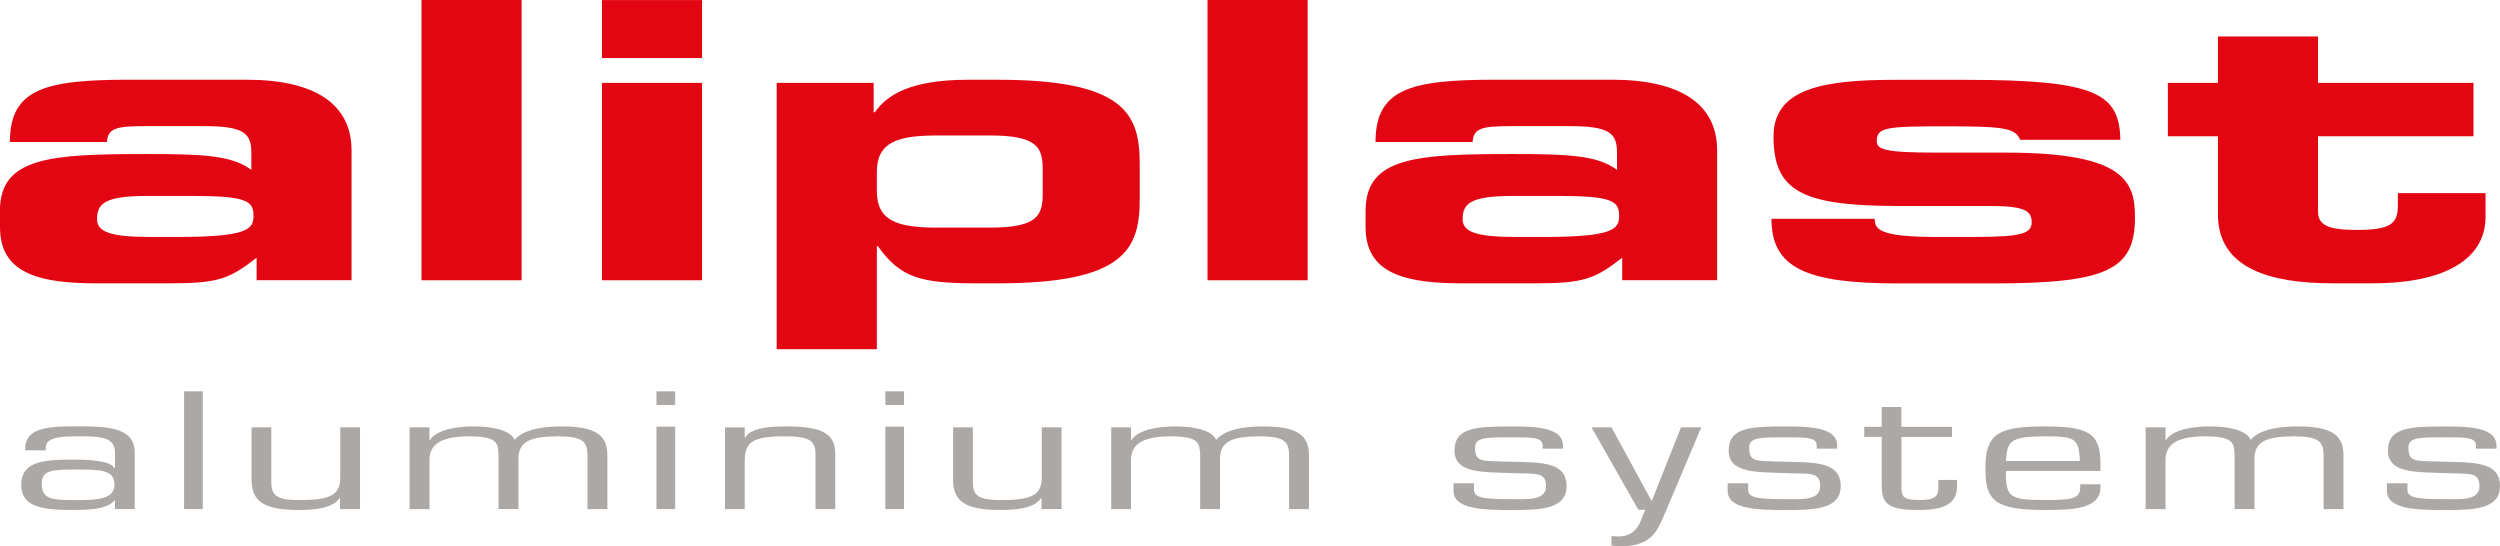
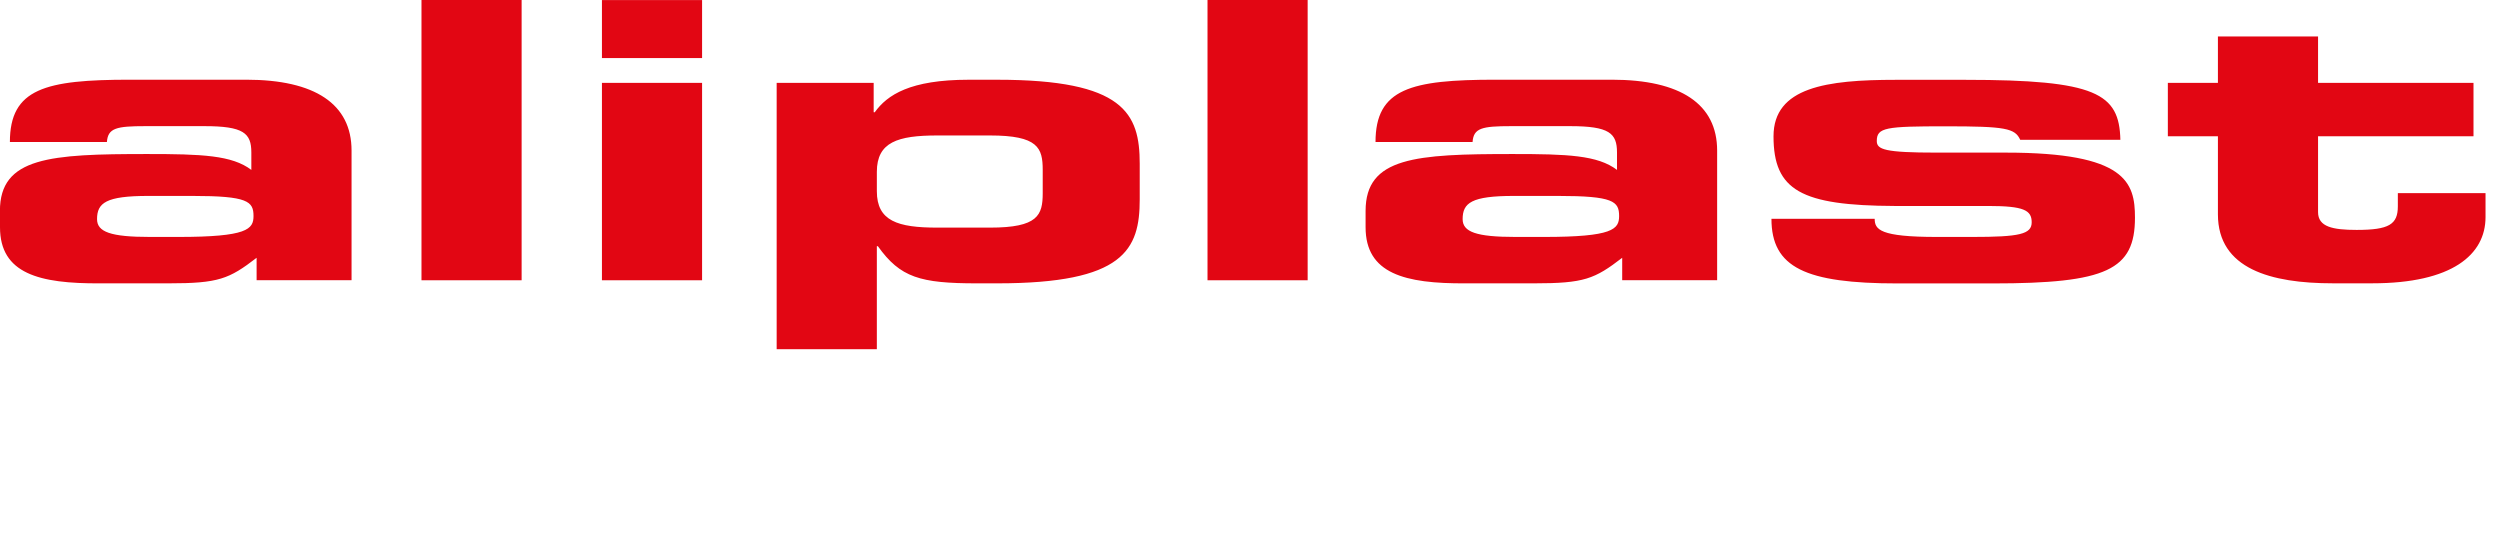
<svg xmlns="http://www.w3.org/2000/svg" id="Ebene_1" data-name="Ebene 1" viewBox="0 0 654.59 143.04">
  <defs>
    <style>
      .cls-1 {
        fill: #aca8a5;
        fill-rule: evenodd;
      }

      .cls-1, .cls-2 {
        stroke-width: 0px;
      }

      .cls-2 {
        fill: #e20613;
      }
    </style>
  </defs>
-   <path class="cls-1" d="M19.57,130.93c-5.96,0-8.65-.2-8.65-4.29,0-3.46,2.49-3.7,8.65-3.7,6.55,0,10.41-.04,10.41,3.99s-5.24,4.01-10.41,4.01M653.67,117.47h-5.37v-.81c0-2.16-2.62-2.16-8.05-2.16-6.48,0-9.63-.03-9.63,2.62,0,3.83,1.7,3.54,7.07,3.71,8.84.32,16.89-.53,16.89,6.44,0,6.04-6.68,6.28-14.34,6.28s-15.26-.24-15.26-5.01v-2h5.37v1.67c0,2.04,2.03,2.49,9.89,2.49,3.54,0,8.97.49,8.97-3.31,0-3.99-2.69-3.25-8.97-3.51-7.47-.32-14.99.17-14.99-5.9s5.7-6.32,14.99-6.32c6.02,0,13.42.16,13.42,5.01v.81ZM567.02,115.19h.13c1.84-2.77,7.11-3.54,11.51-3.54,4.15,0,9.47.74,10.66,3.54,2.3-2.85,7.63-3.54,12.3-3.54,8.88,0,11.98,2.25,11.98,7.54v14.11h-5.2v-13.79c0-3.62-.85-5.26-7.57-5.26-7.36,0-10.53,1.31-10.53,5.92v13.13h-5.2v-14.36c-.2-2.86-.2-4.69-7.69-4.69-6.84,0-10.4,1.79-10.4,6.16v12.89h-5.2v-21.41h5.2v3.31ZM525.21,120.7c.4-4.95.72-6.45,10.09-6.45,7.86,0,9.03.37,9.3,6.45h-19.38ZM544.67,126.8v.83c0,3.02-2.3,3.3-9.37,3.3-9.3,0-10.09-.85-10.09-7.63h24.76v-2.16c0-7.91-3.53-9.49-14.67-9.49-12.31,0-15.45,2.08-15.45,10.96,0,8.16,2.03,10.92,15.45,10.92,7.66,0,14.67-.28,14.67-5.95v-.78h-5.3ZM511.12,114.4h-13.26v13.64c.07,2.33,1.05,2.88,4.84,2.88,4.83,0,4.83-1.6,4.83-3.66v-1.59h4.9v1.59c0,4.26-2.81,6.27-9.87,6.27-8.03,0-9.86-1.43-9.86-6.47v-12.67h-4.58v-2.63h4.58v-5.2h5.15v5.2h13.26v2.63ZM481.05,117.47h-5.37v-.81c0-2.16-2.62-2.16-8.05-2.16-6.48,0-9.63-.03-9.63,2.62,0,3.83,1.7,3.54,7.07,3.71,8.84.32,16.89-.53,16.89,6.44,0,6.04-6.68,6.28-14.34,6.28s-15.26-.24-15.26-5.01v-2h5.37v1.67c0,2.04,2.03,2.49,9.89,2.49,3.53,0,8.97.49,8.97-3.31,0-3.99-2.69-3.25-8.97-3.51-7.47-.32-14.99.17-14.99-5.9s5.69-6.32,14.99-6.32c6.02,0,13.42.16,13.42,5.01v.81ZM435.7,134.99c-1.81,4.06-3.29,8.05-11.43,8.05-.85,0-1.61-.12-2.33-.2v-2.5c.58.08,1.17.12,1.81.12,5.29,0,5.87-4.52,7.04-6.99h-1.81l-12.27-21.58h5.23l10.46,19.2h.13l7.62-19.2h5.3l-9.75,23.1ZM409.27,117.47h-5.37v-.81c0-2.16-2.62-2.16-8.05-2.16-6.48,0-9.62-.03-9.62,2.62,0,3.83,1.7,3.54,7.06,3.71,8.84.32,16.89-.53,16.89,6.44,0,6.04-6.68,6.28-14.34,6.28s-15.26-.24-15.26-5.01v-2h5.37v1.67c0,2.04,2.03,2.49,9.88,2.49,3.54,0,8.97.49,8.97-3.31,0-3.99-2.69-3.25-8.97-3.51-7.47-.32-14.99.17-14.99-5.9s5.7-6.32,14.99-6.32c6.02,0,13.42.16,13.42,5.01v.81ZM296.14,115.19h.14c1.84-2.77,7.1-3.54,11.51-3.54,4.14,0,9.47.74,10.65,3.54,2.3-2.85,7.63-3.54,12.31-3.54,8.88,0,11.98,2.25,11.98,7.54v14.11h-5.2v-13.79c0-3.62-.85-5.26-7.56-5.26-7.37,0-10.53,1.31-10.53,5.92v13.13h-5.2v-14.36c-.2-2.86-.2-4.69-7.7-4.69-6.84,0-10.4,1.79-10.4,6.16v12.89h-5.19v-21.41h5.19v3.31ZM272.73,130.44h-.13c-1.83,2.61-6.22,3.09-10.74,3.09-9.1,0-12.3-2.28-12.3-7.9v-13.74h5.17v13.74c0,3.46.39,5.3,7.06,5.3,7.27,0,10.99-.73,10.99-5.83v-13.21h5.17v21.41h-5.24v-2.85ZM236.71,133.29h-4.89v-21.58h4.89v21.58ZM236.71,106.05h-4.89v-3.58h4.89v3.58ZM195.01,114.5h.13c1.63-2.57,6.67-2.85,10.6-2.85,8.84,0,13.09,1.46,12.96,7.41v14.23h-5.17v-14.47c0-3.92-2.42-4.57-8.25-4.57-8.45,0-10.28,1.63-10.28,6.57v12.48h-5.17v-21.4h5.17v2.61ZM176.78,133.29h-4.89v-21.58h4.89v21.58ZM176.78,106.05h-4.89v-3.58h4.89v3.58ZM112.46,115.19h.13c1.84-2.77,7.1-3.54,11.51-3.54,4.14,0,9.47.74,10.65,3.54,2.3-2.85,7.63-3.54,12.31-3.54,8.88,0,11.97,2.25,11.97,7.54v14.11h-5.2v-13.79c0-3.62-.86-5.26-7.56-5.26-7.37,0-10.53,1.31-10.53,5.92v13.13h-5.2v-14.36c-.2-2.86-.2-4.69-7.7-4.69-6.84,0-10.39,1.79-10.39,6.16v12.89h-5.2v-21.41h5.2v3.31ZM89.04,130.44h-.13c-1.84,2.61-6.22,3.09-10.74,3.09-9.1,0-12.3-2.28-12.3-7.9v-13.74h5.17v13.74c0,3.46.39,5.3,7.07,5.3,7.26,0,10.99-.73,10.99-5.83v-13.21h5.17v21.41h-5.24v-2.85ZM53.1,133.29h-4.9v-30.82h4.9v30.82ZM35.28,133.29v-14.6c.06-6.53-6.29-7.1-14.93-7.05-7.66-.05-13.74.32-13.74,5.82v.45h5.37v-.74c-.07-2.93,4.91-2.93,8.96-2.93,5.83,0,9.17.37,9.17,4.29v3.95h-.32c-.73-1.95-7.41-2.15-10.81-2.15-8.51,0-13.42.81-13.42,6.72,0,5.58,5.37,6.48,13.1,6.48,4.32,0,9.36-.08,11.32-2.52l.13.08v2.21h5.17Z" />
  <path class="cls-2" d="M0,59.49c0,12.16,10.25,14.8,26.23,14.7h17.89c13.1,0,15.84-1.12,23.07-6.69v5.87h24.86v-33.95c0-12.17-9.56-18.55-27.58-18.55h-30.47c-22.12,0-31.41,2.33-31.41,16.32h25.4c.27-3.66,2.46-4.16,10.1-4.16h15.43c10.25,0,12.29,1.83,12.29,6.89v4.57c-5.05-3.85-12.98-4.16-27.32-4.16-25.39,0-38.51.81-38.51,14.9v4.25ZM110.36,0h26.22v73.38h-26.22V0ZM183.83,15.21h-26.22V.01h26.22v15.19ZM183.83,73.38h-26.22V21.69h26.22v51.69ZM203.36,91.43h26.23v-26.97h.27c5.87,8.22,11.06,9.73,25.95,9.73h5.32c33.19,0,37.29-8.82,37.29-21.99v-9.33c0-13.18-4.1-21.99-37.29-21.99h-7.51c-15.3,0-21.31,3.96-24.58,8.52h-.28v-7.7h-25.4v69.74ZM229.59,45c0-7.8,5.46-9.53,15.83-9.53h13.81c12.56,0,13.79,3.24,13.79,9.02v6.08c0,5.78-1.24,9.03-13.79,9.03h-13.81c-10.37,0-15.83-1.72-15.83-9.53v-5.07ZM316.17,0h26.22v73.38h-26.22V0ZM357.56,59.49c0,12.16,10.23,14.8,26.22,14.7h17.88c13.13,0,15.85-1.12,23.09-6.69v5.87h24.86v-33.95c0-12.17-9.56-18.55-27.58-18.55h-30.46c-22.13,0-31.41,2.33-31.41,16.32h25.41c.26-3.66,2.45-4.16,10.1-4.16h15.43c10.24,0,12.29,1.83,12.29,6.89v4.57c-5.05-3.85-12.98-4.16-27.32-4.16-25.41,0-38.51.81-38.51,14.9v4.25ZM396.76,62.04c-10.25,0-13.79-1.32-13.79-4.66,0-4.26,2.31-6.08,13.38-6.08h11.61c14.48,0,15.98,1.42,15.98,5.27,0,3.44-1.63,5.47-19.65,5.47h-7.52ZM490.86,57.27c0,2.84,1.37,4.77,16.26,4.77h9.28c12.43,0,15.57-.72,15.57-3.85s-2.04-4.26-11.33-4.26h-24.59c-24.44-.11-31.68-4.05-31.68-18.24,0-12.87,13.93-14.79,31.95-14.79h18.3c34.29,0,40.29,3.54,40.57,15.71h-26.22c-1.38-3.04-3.84-3.54-19.54-3.54s-18.02.3-18.02,3.85c0,2.23,2.04,3.04,15.71,3.04h18.16c31.41,0,33.73,7.81,33.73,17.03,0,13.68-7.37,17.22-37.28,17.22h-24.86c-24.16,0-33.04-4.16-33.04-16.92h27.03ZM580.73,35.68h-13.11v-13.98h13.11v-12.16h26.22v12.16h40.7v13.98h-40.7v19.86c0,3.85,3.82,4.66,10.1,4.66,8.47,0,10.79-1.42,10.79-6.18v-3.45h22.96v6.28c0,9.83-8.74,17.33-29.65,17.33h-10.38c-16.11,0-30.04-3.75-30.04-18.05v-20.47ZM39.2,62.04c-10.24,0-13.79-1.32-13.79-4.66,0-4.26,2.33-6.08,13.38-6.08h11.61c14.48,0,15.98,1.42,15.98,5.27,0,3.44-1.64,5.47-19.67,5.47h-7.51Z" />
</svg>